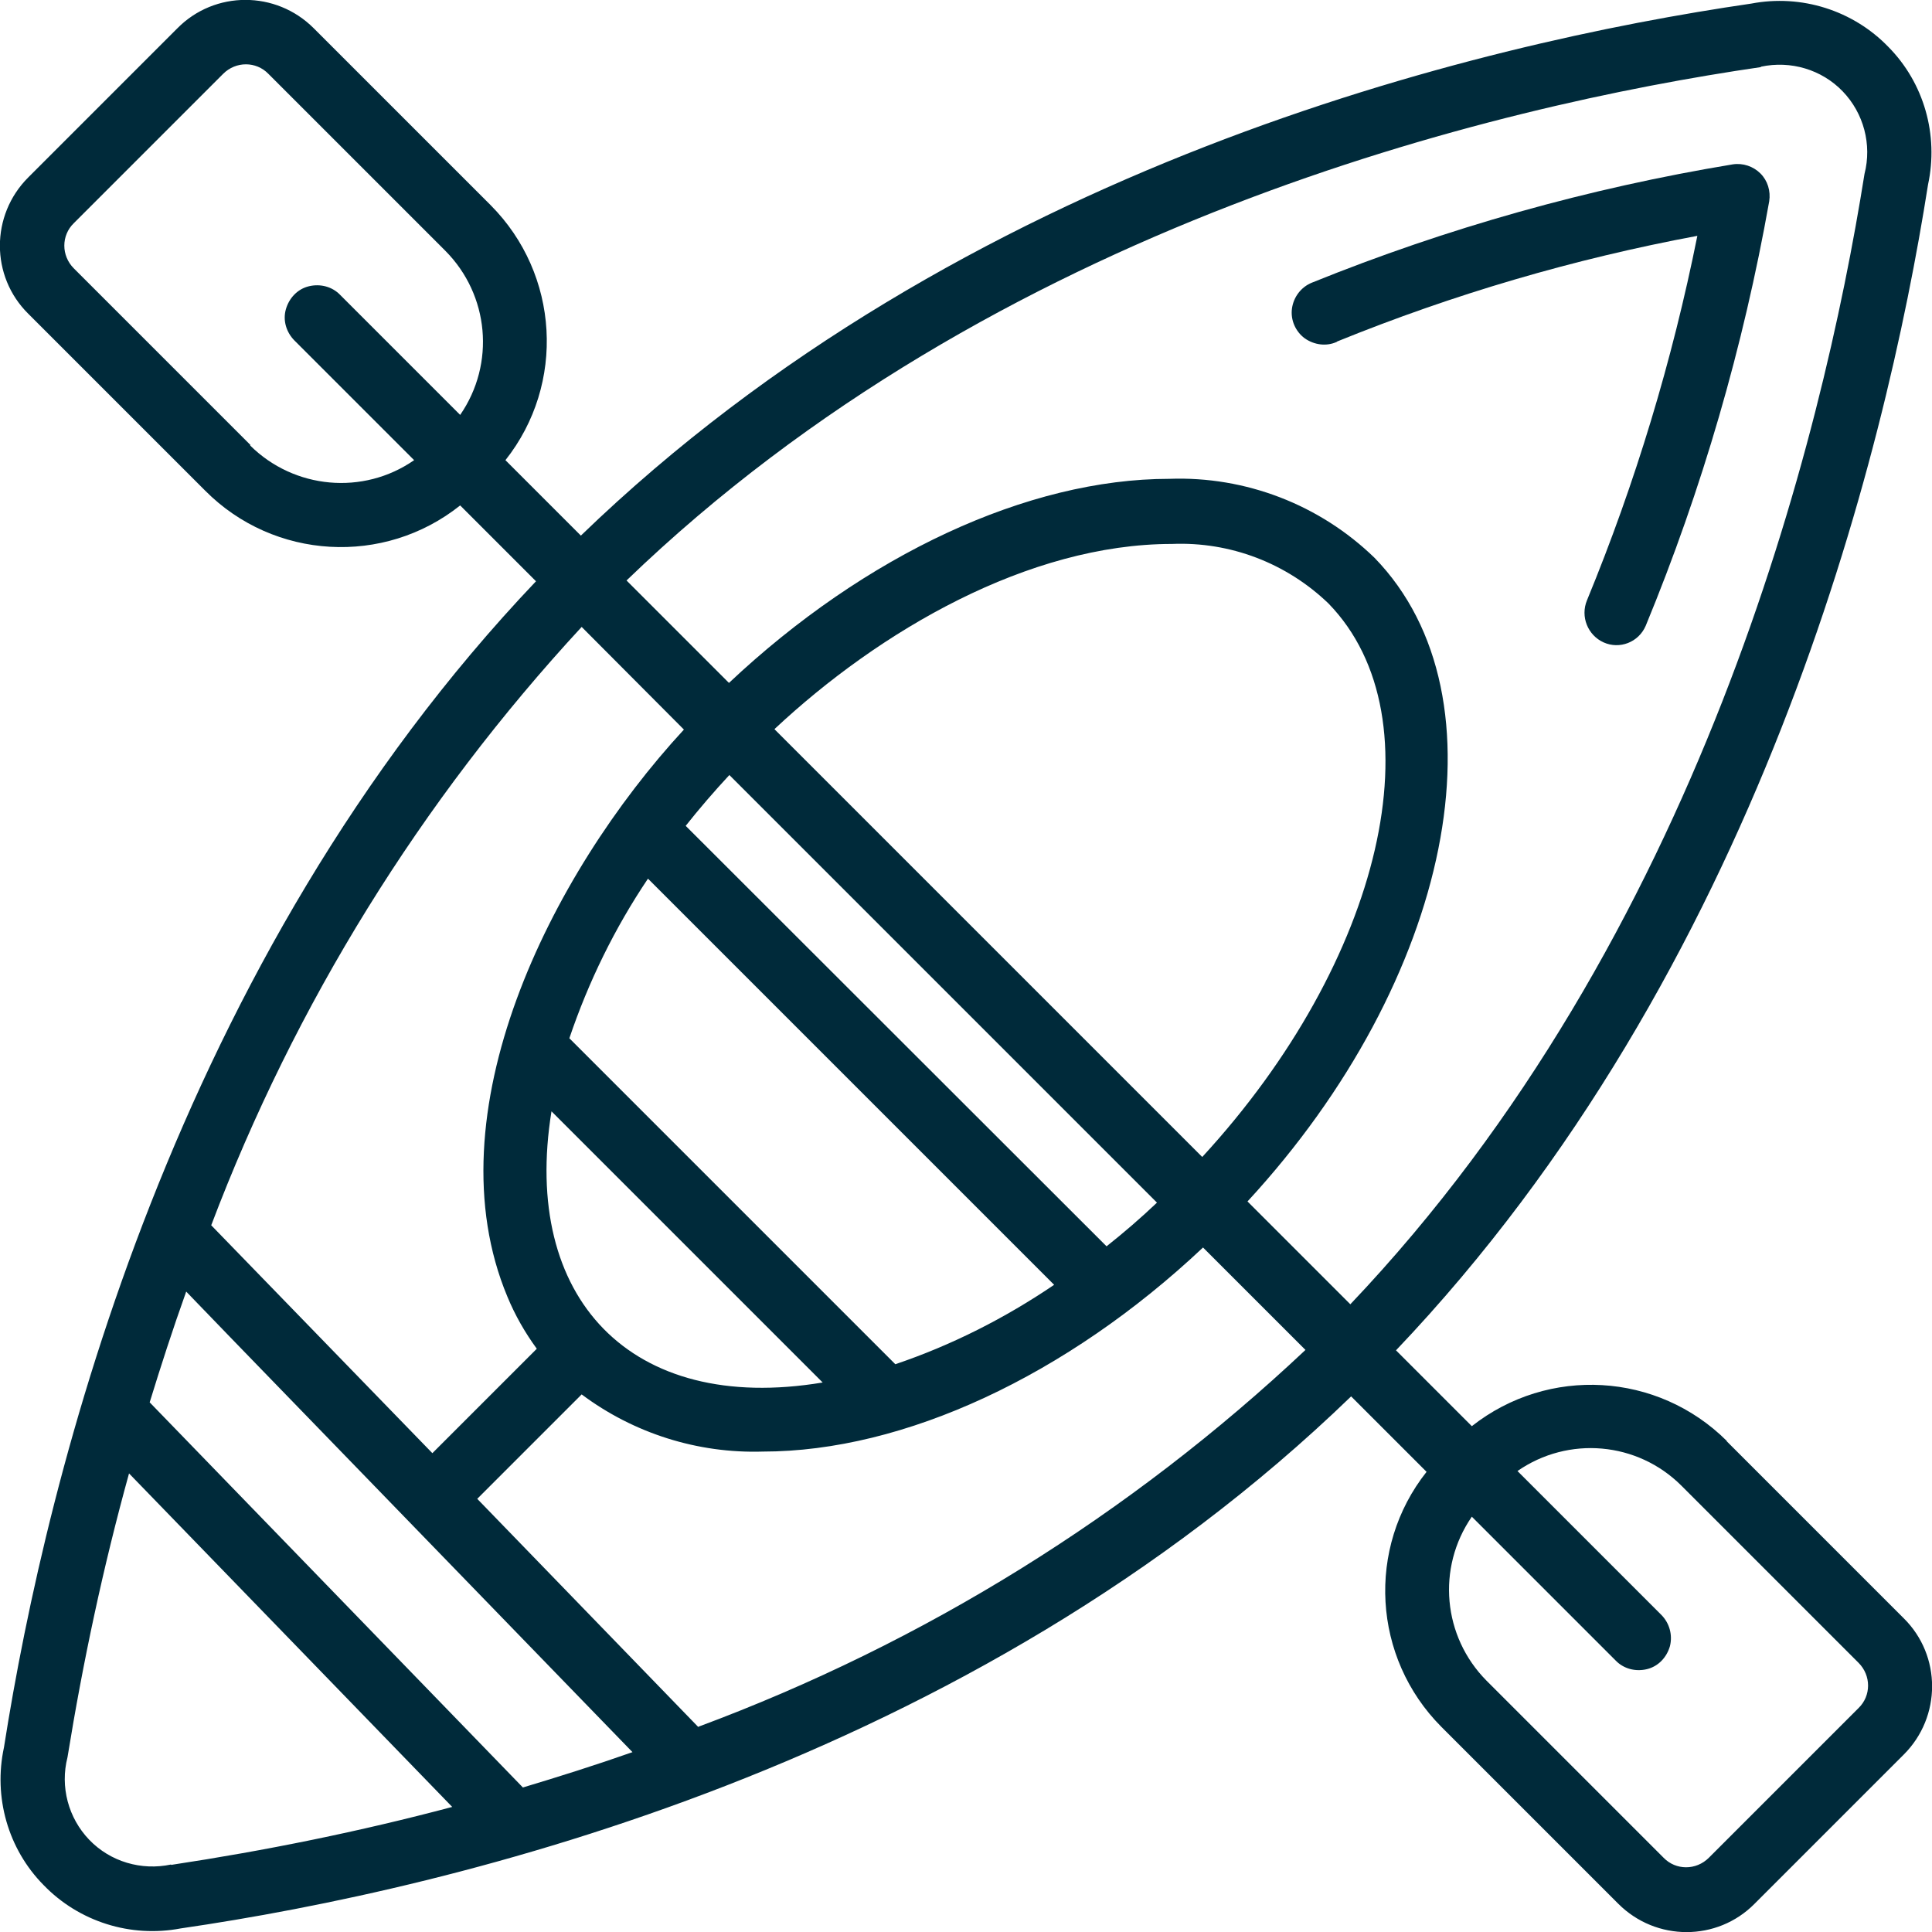
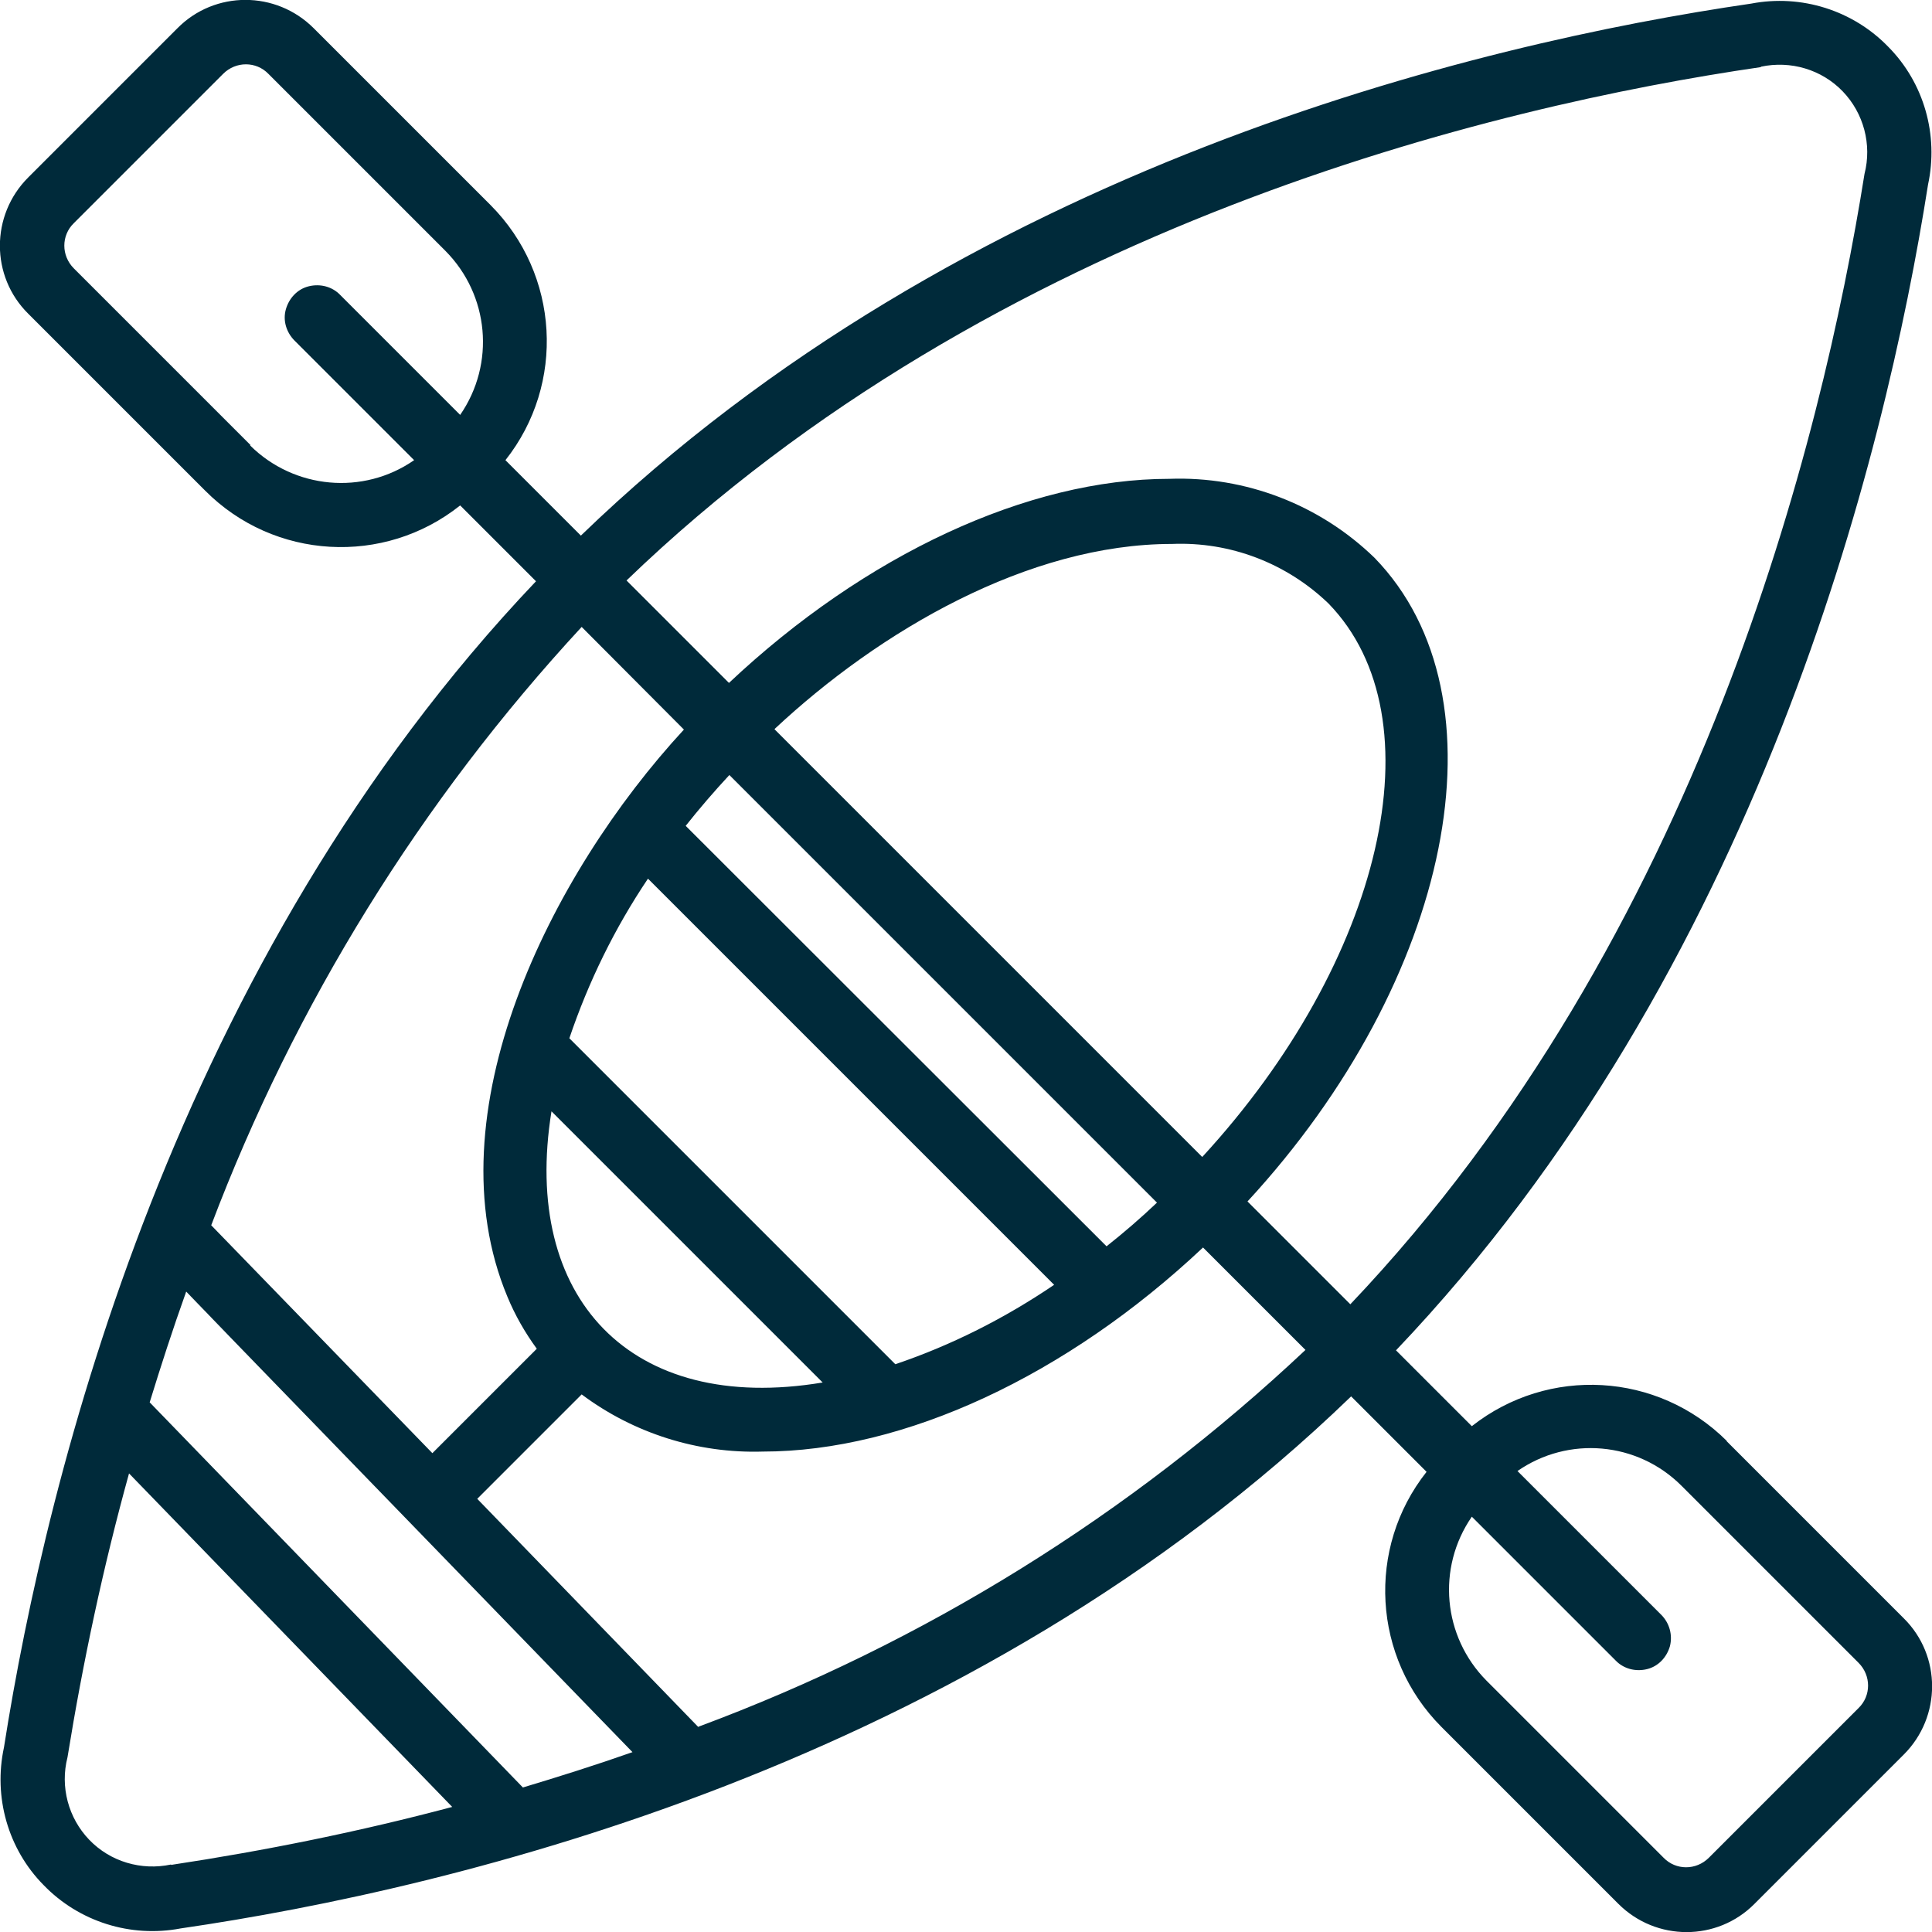
<svg xmlns="http://www.w3.org/2000/svg" id="Layer_2" viewBox="0 0 48.66 48.66">
  <g id="Camada_1">
    <g id="_096---Kayaking">
-       <path id="Shape" d="m33.68,8.6c2.93-1.19,5.96-2.08,9.07-2.66-.63,3.14-1.56,6.22-2.78,9.18-.17.41.02.88.42,1.06s.88,0,1.06-.42c1.42-3.44,2.46-7.03,3.11-10.69.04-.26-.04-.52-.22-.7s-.44-.27-.7-.23c-3.63.6-7.19,1.6-10.6,2.98-.27.11-.46.36-.5.65-.04.29.09.58.32.75.24.17.55.21.81.09h0Z" style="fill:#002a3a;" />
      <path id="Shape-2" d="m43.49,36.29c-1.74-1.73-4.49-1.89-6.42-.37l-1.91-1.91c9.1-9.56,12.31-22.43,13.4-29.36.27-1.25-.1-2.56-1-3.47-.89-.92-2.19-1.33-3.45-1.09-6.93,1.01-19.87,4.11-29.48,13.4l-1.9-1.9c1.52-1.92,1.36-4.68-.37-6.42L7.9.71c-.95-.95-2.49-.95-3.43,0L.71,4.47c-.95.95-.95,2.49,0,3.43l4.46,4.46c1.73,1.74,4.5,1.9,6.42.37l1.91,1.91C4.4,24.21,1.19,37.07.1,44.01c-.27,1.25.1,2.56,1,3.47.89.92,2.19,1.33,3.45,1.09,6.93-1.01,19.87-4.11,29.48-13.4l1.9,1.9c-1.52,1.92-1.36,4.68.37,6.42l4.46,4.46c.95.95,2.49.95,3.43,0l3.76-3.76c.95-.95.95-2.49,0-3.43l-4.46-4.46Zm.86-34.61c.75-.16,1.53.07,2.06.62.53.55.74,1.34.55,2.08-1.07,6.73-4.17,19.23-12.95,28.47l-2.59-2.59c5.14-5.57,6.61-12.7,3.2-16.21-1.38-1.34-3.25-2.06-5.17-1.99-3.56,0-7.66,1.91-11.09,5.14l-2.58-2.58C25.06,5.67,37.62,2.67,44.35,1.69h0ZM13.89,27.99l6.83,6.83c-4.85.81-7.59-2.14-6.83-6.83Zm8.66,6.37l-8.21-8.21c.48-1.42,1.14-2.77,1.98-4.02l10.23,10.23c-1.24.84-2.58,1.52-4,2Zm5.32-2.97l-10.6-10.59c.34-.43.71-.86,1.1-1.28l10.77,10.77c-.41.39-.84.76-1.27,1.1h0Zm-8.36-13.03c2.64-2.47,6.39-4.66,10.01-4.66,1.46-.06,2.88.48,3.94,1.5,2.81,2.89,1.36,9.01-3.18,13.94l-10.77-10.77Zm-13.2-7.15L1.86,6.76c-.32-.32-.32-.83,0-1.14l3.76-3.76c.32-.32.83-.32,1.14,0l4.46,4.46c1.1,1.11,1.26,2.84.37,4.13l-3.02-3.02c-.2-.21-.5-.29-.79-.22s-.5.3-.58.58.01.58.22.79l3.01,3.01c-1.28.89-3.02.73-4.13-.37h0Zm10.92,7.16c-3.4,3.68-6.37,9.7-4.45,14.29.19.46.44.9.74,1.31l-2.63,2.63-5.57-5.74c2.11-5.57,5.28-10.69,9.33-15.07l2.58,2.59Zm-4.07,26.64l-9.39-9.69c.28-.91.58-1.84.92-2.79,4.47,4.61-8.22-8.47,11.24,11.6-.94.33-1.86.62-2.76.89h0Zm-8.85,1.95c-.75.16-1.53-.07-2.06-.62-.53-.55-.74-1.34-.55-2.08.39-2.41.9-4.8,1.55-7.15l8.14,8.4c-2.33.62-4.7,1.1-7.08,1.46h0Zm13.28-3.46l-5.57-5.75,2.63-2.63c1.31.98,2.92,1.49,4.56,1.44,3.56,0,7.66-1.91,11.09-5.14l2.58,2.58c-4.41,4.15-9.61,7.38-15.29,9.49h0Zm29.21-.47l-3.76,3.76c-.32.32-.83.32-1.14,0l-4.46-4.46c-1.1-1.11-1.26-2.84-.37-4.13l3.62,3.62c.2.21.5.29.79.22s.5-.3.58-.58c.07-.28-.01-.58-.22-.79l-3.62-3.62c1.28-.89,3.02-.74,4.13.37l4.46,4.46c.32.32.32.83,0,1.14h0Z" style="fill:#002a3a;" />
    </g>
  </g>
</svg>